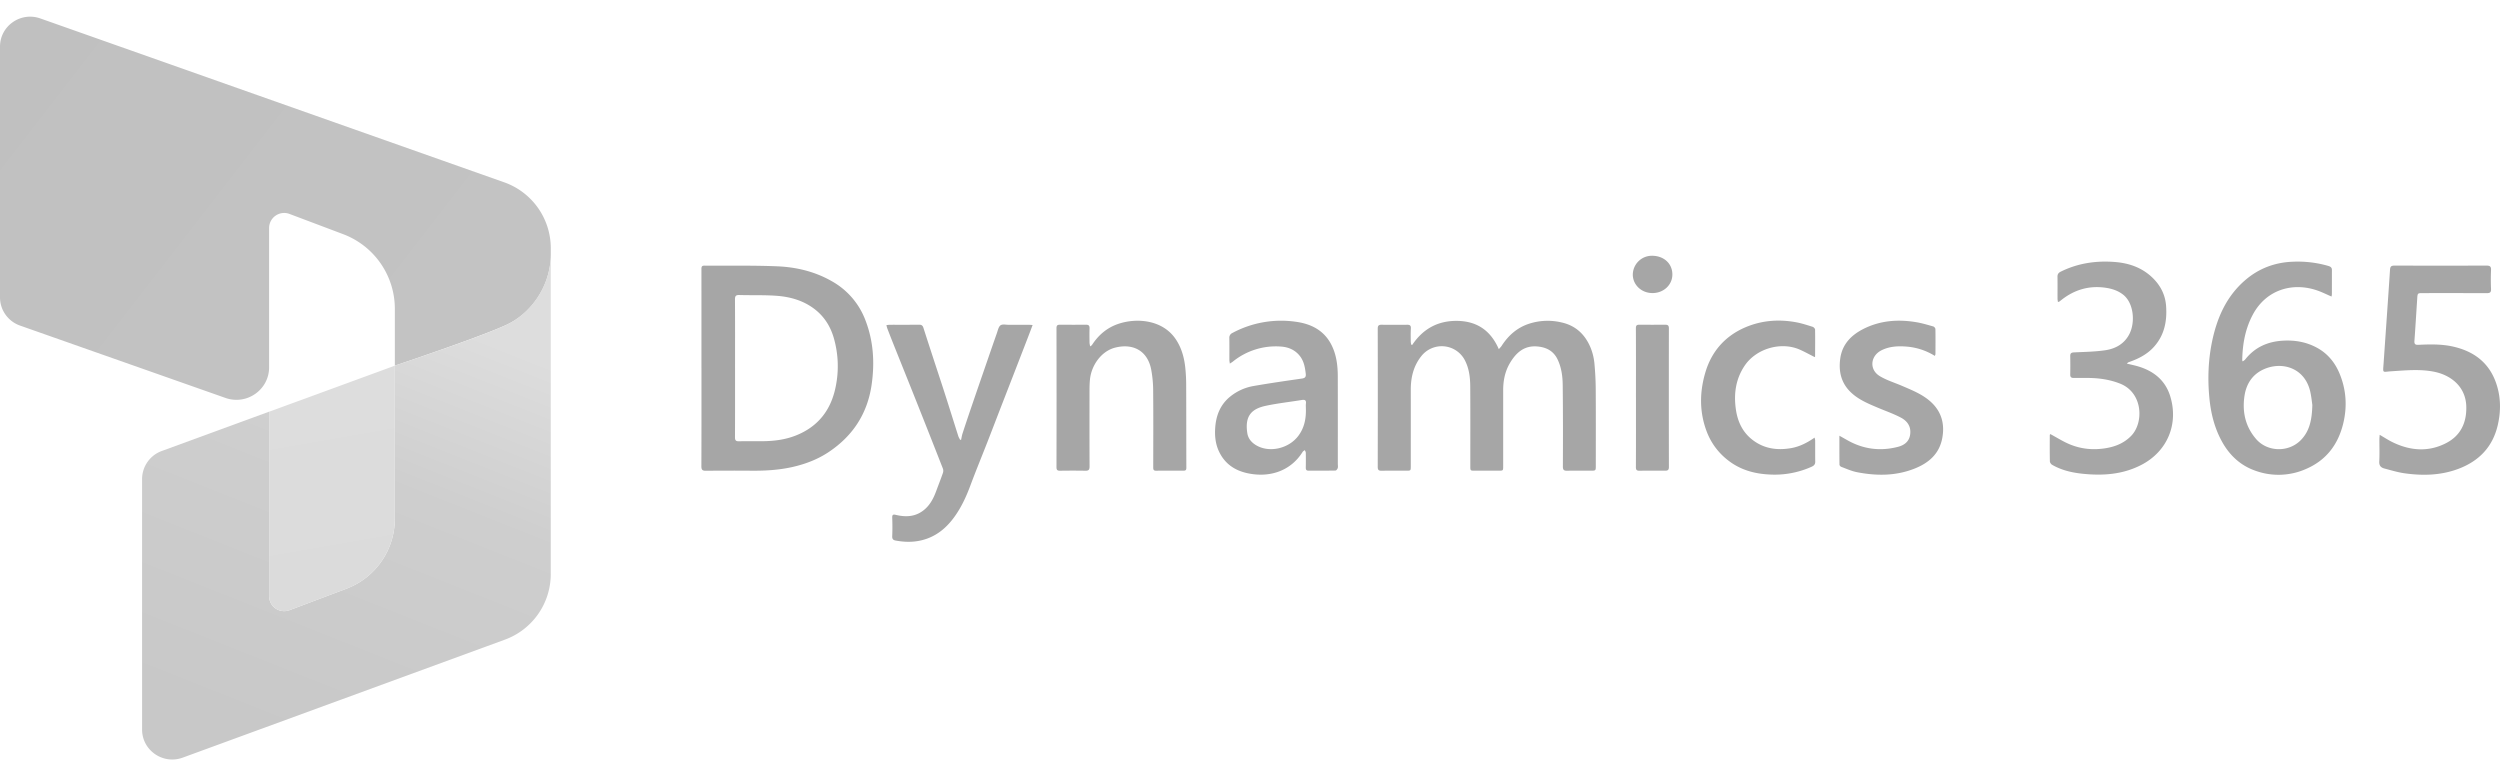
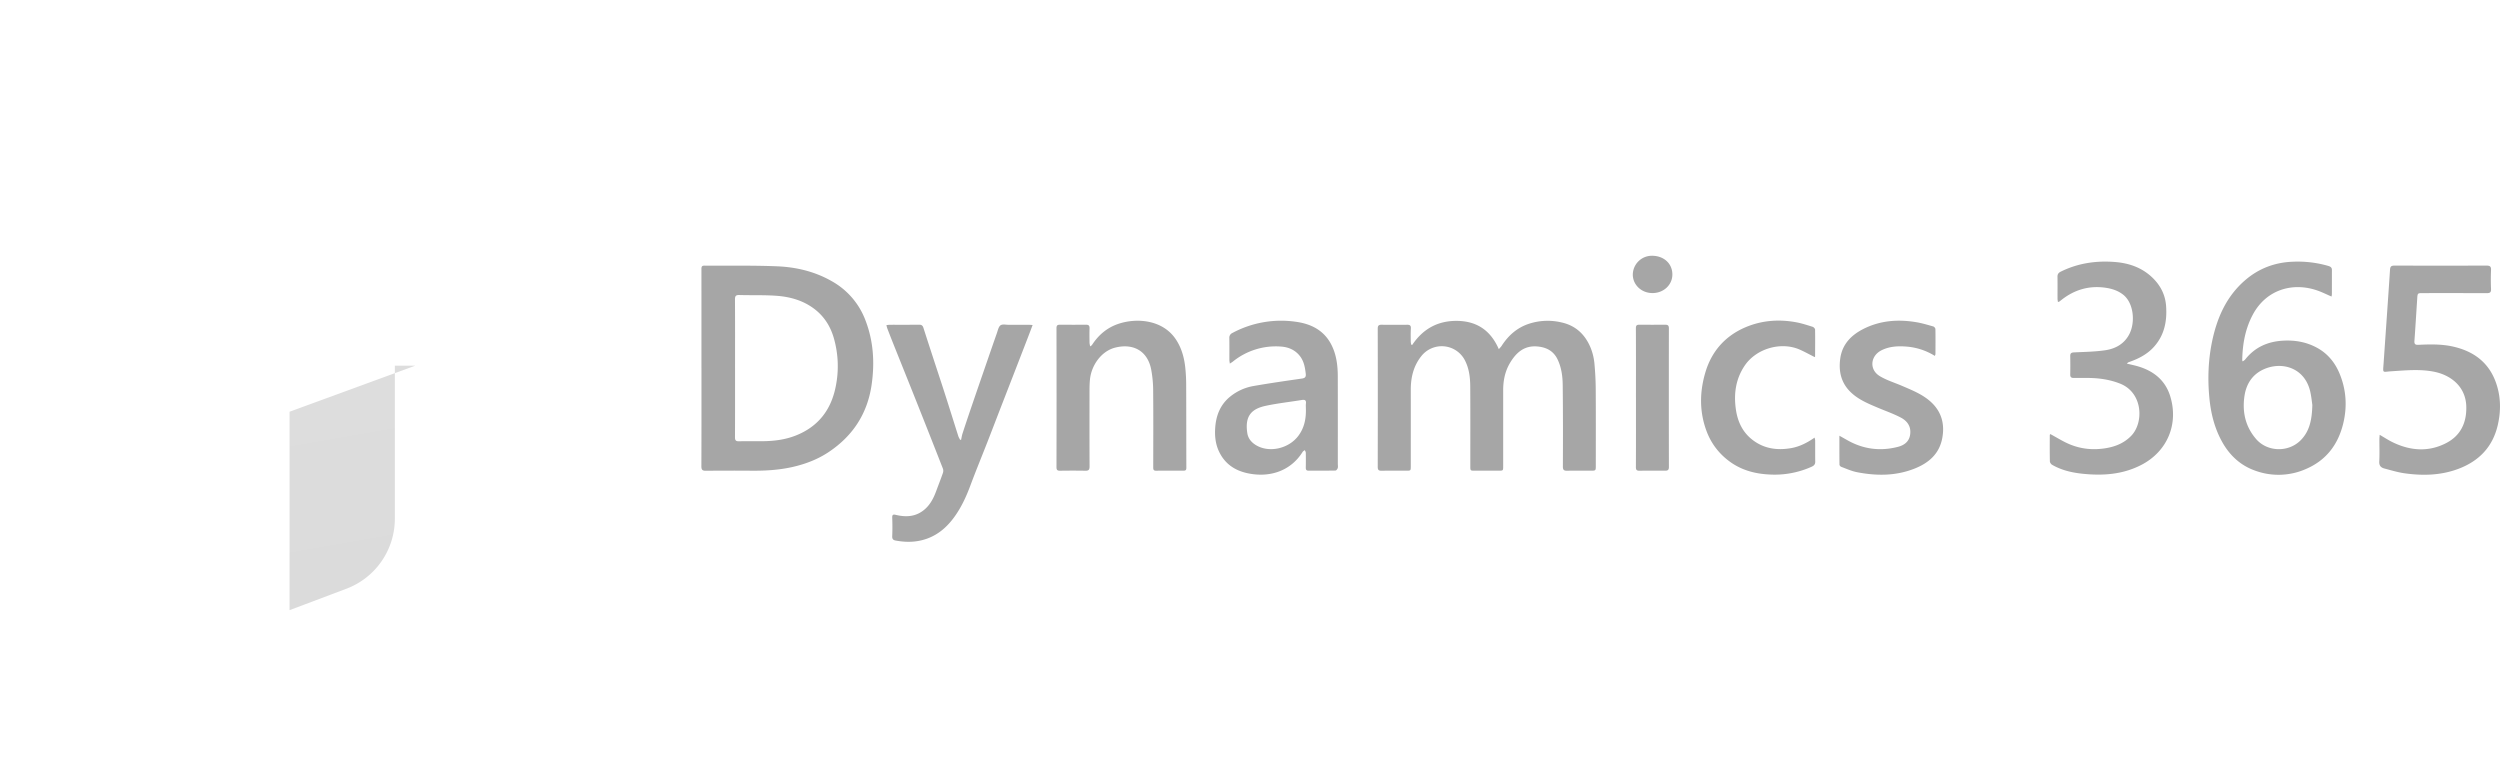
<svg xmlns="http://www.w3.org/2000/svg" width="150" height="46" viewBox="0 0 150 46" fill="none">
  <g fill="#A6A6A6">
    <path d="M42.087 22.08c0-1.97.001-3.942-.001-5.912 0-.13 0-.232.178-.23 1.453.012 2.907-.02 4.358.04 1.15.047 2.265.31 3.284.893a4.491 4.491 0 012.008 2.314c.493 1.26.576 2.567.383 3.9-.25 1.734-1.127 3.07-2.571 4.035-.663.443-1.4.723-2.178.9-.806.181-1.62.23-2.443.223a155.05 155.05 0 00-2.753.003c-.212.002-.27-.063-.269-.274.008-1.964.005-3.928.005-5.892zm2.016-.002c0 1.386.003 2.772-.004 4.159 0 .183.054.244.237.24.473-.011.946-.001 1.419-.005.677-.005 1.344-.087 1.98-.336 1.342-.525 2.121-1.523 2.403-2.918a6.097 6.097 0 00-.109-2.934c-.204-.707-.579-1.303-1.172-1.752-.672-.508-1.453-.726-2.27-.785-.74-.054-1.486-.024-2.23-.046-.207-.006-.258.064-.258.261.008 1.372.004 2.744.004 4.116zM84.73 20.7c.647-.97 1.545-1.462 2.701-1.447 1.183.015 2.01.574 2.498 1.697.066-.077.127-.134.172-.203.396-.615.916-1.078 1.616-1.314a3.607 3.607 0 011.971-.088c.632.14 1.124.47 1.476 1.002.287.436.448.93.5 1.445.05.526.077 1.056.08 1.584.011 1.525.004 3.051.004 4.577 0 .283-.005.288-.295.288-.472.001-.946-.006-1.418.003-.19.004-.263-.037-.262-.254.008-1.63.009-3.26-.01-4.89-.006-.52-.074-1.04-.302-1.523-.242-.516-.67-.739-1.209-.788-.796-.073-1.287.368-1.66 1.002-.293.5-.4 1.046-.401 1.619v4.556c0 .274 0 .275-.282.275h-1.42c-.27 0-.27 0-.27-.282 0-1.588.006-3.176-.004-4.764-.003-.537-.064-1.073-.313-1.56a1.562 1.562 0 00-2.64-.245c-.458.587-.616 1.264-.615 1.993.002 1.526 0 3.05 0 4.576 0 .281.001.282-.272.283-.494 0-.988-.005-1.481.003-.168.002-.23-.045-.23-.225.006-2.765.007-5.53 0-8.296 0-.185.056-.242.237-.239.511.009 1.023.005 1.535.001.154-.001.226.045.216.216-.015.257-.009.516-.007.773 0 .066.015.13.023.195l.063.032V20.7zM139.892 17.793c-.299-.129-.565-.263-.843-.36-1.486-.521-3.069-.058-3.873 1.432-.464.861-.626 1.79-.642 2.755 0 .011.011.024.033.065.053-.043.11-.074.147-.12.572-.724 1.334-1.066 2.235-1.123.757-.047 1.481.08 2.145.465.605.352 1.018.874 1.283 1.515.395.957.46 1.949.226 2.948-.296 1.26-.995 2.22-2.207 2.752a4.07 4.07 0 01-3.145.095c-.869-.322-1.503-.935-1.944-1.743-.446-.817-.661-1.699-.747-2.624-.103-1.104-.067-2.2.149-3.284.29-1.444.849-2.76 1.996-3.751.83-.716 1.8-1.078 2.893-1.113a6.6 6.6 0 012.061.242c.131.038.256.077.256.252-.002.487 0 .974-.002 1.462 0 .039-.012.078-.021.136zm-1.152 6.504c-.025-.166-.054-.485-.124-.795-.325-1.431-1.68-1.83-2.771-1.354-.688.3-1.066.872-1.176 1.607-.144.962.055 1.845.7 2.59.682.785 1.951.807 2.679.063.532-.544.67-1.229.692-2.111zM142.78 26.088c.292.168.529.326.782.448 1.067.517 2.16.598 3.225.04.845-.444 1.207-1.198 1.191-2.157-.02-1.23-.937-1.916-1.934-2.115-.853-.17-1.702-.081-2.555-.028-.558.035-.517.15-.474-.472.129-1.875.263-3.75.386-5.625.013-.194.082-.243.266-.243 1.843.005 3.686.005 5.529 0 .193 0 .274.049.266.258-.016.383-.017.767 0 1.15.009.205-.074.245-.254.245-1.28-.005-2.56-.003-3.84-.003-.307 0-.314.004-.334.31-.056.854-.107 1.708-.169 2.562-.014.193.059.24.239.231.695-.032 1.391-.05 2.076.105 1.208.273 2.117.918 2.56 2.118.314.855.328 1.729.122 2.608-.306 1.306-1.132 2.15-2.366 2.613-1.041.391-2.12.418-3.205.267-.416-.057-.823-.183-1.231-.291-.203-.054-.319-.167-.305-.418.025-.445.006-.892.008-1.337 0-.074.009-.146.017-.267zM123.018 26.043c.391.21.76.447 1.158.613.7.292 1.436.36 2.187.233.582-.098 1.102-.314 1.52-.751.753-.787.698-2.582-.686-3.124-.64-.251-1.299-.338-1.977-.337-.264 0-.529-.003-.793 0-.144.002-.217-.045-.213-.205.008-.37.007-.739 0-1.108-.003-.16.056-.211.22-.22.63-.03 1.265-.038 1.887-.13.634-.094 1.173-.405 1.464-1.016.335-.704.237-1.846-.422-2.338-.307-.23-.654-.339-1.018-.393-.986-.147-1.87.11-2.652.724-.049.039-.098.078-.148.114-.01.007-.027.004-.071.01-.007-.065-.022-.129-.022-.192-.002-.44.004-.878-.003-1.317-.003-.155.061-.24.196-.307 1.025-.507 2.115-.668 3.24-.58.84.065 1.615.326 2.246.926.494.471.787 1.036.835 1.72.063.899-.099 1.735-.717 2.431-.402.454-.923.723-1.486.92a.27.27 0 00-.148.102c.204.05.41.092.612.148.964.27 1.686.832 1.986 1.808.514 1.67-.171 3.313-1.734 4.121-1.118.578-2.308.657-3.528.53-.639-.068-1.26-.21-1.823-.536-.065-.037-.133-.134-.135-.204-.012-.522-.008-1.044-.006-1.566 0-.036.028-.072.03-.076h.001zM53.185 19.506c.088-.008.155-.02.222-.02.58-.001 1.161.004 1.742-.004.143-.002.212.052.255.184.215.674.436 1.347.655 2.02.213.653.431 1.304.64 1.959.27.838.53 1.68.798 2.52.025.078.072.15.11.226l.06-.007c.027-.124.044-.251.084-.372.16-.495.326-.989.494-1.481.255-.75.513-1.497.771-2.245.265-.767.528-1.535.797-2.3.059-.166.098-.383.221-.469.119-.082.334-.027.507-.028.394-.002.788-.002 1.181-.001.068 0 .135.007.235.012-.096.255-.181.485-.27.713-.264.686-.53 1.371-.796 2.057l-.866 2.23c-.263.68-.522 1.36-.788 2.04-.34.871-.698 1.738-1.024 2.615-.227.608-.493 1.19-.858 1.727-.44.648-.987 1.167-1.735 1.437-.617.223-1.251.232-1.89.112-.142-.027-.205-.095-.197-.259.016-.368.014-.738 0-1.107-.007-.188.059-.212.222-.172.583.14 1.146.119 1.645-.265.383-.294.6-.703.764-1.145.137-.372.283-.74.413-1.114a.395.395 0 00-.003-.254 763.239 763.239 0 00-1.59-4.027c-.456-1.147-.918-2.291-1.376-3.437-.126-.315-.249-.632-.371-.949-.022-.056-.032-.117-.052-.197v.001zM73.79 21.816c-.013-.098-.026-.156-.027-.215-.001-.438.004-.877-.003-1.316a.307.307 0 01.176-.303 6.182 6.182 0 013.77-.682c.945.12 1.746.513 2.194 1.419.29.586.366 1.223.367 1.867.005 1.749.002 3.497.002 5.245 0 .084.02.173-.004.25-.018.06-.086.15-.134.152-.542.01-1.084.006-1.627.006-.129 0-.16-.072-.157-.19.006-.293.006-.585.001-.877 0-.056-.037-.11-.057-.165-.045.034-.104.06-.132.105-.726 1.163-1.994 1.557-3.284 1.286-.775-.162-1.37-.559-1.721-1.28-.21-.429-.27-.89-.247-1.36.037-.784.288-1.47.921-1.976.404-.321.869-.53 1.37-.619.971-.17 1.948-.31 2.923-.451.188-.028.245-.102.224-.288-.043-.378-.107-.744-.346-1.055-.288-.373-.69-.545-1.138-.575a4.088 4.088 0 00-2.891.903c-.046.036-.098.065-.18.12v-.001zm4.563 2.71c0-.104-.01-.21.002-.313.025-.2-.064-.243-.243-.214-.719.117-1.445.196-2.157.347-.847.18-1.276.591-1.117 1.64.05.324.247.556.518.721.799.485 1.978.21 2.552-.567.359-.486.46-1.03.445-1.614zM65.408 20.785c.06-.045.093-.059.11-.084.39-.603.912-1.047 1.597-1.274 1.118-.37 2.64-.23 3.418.908.367.537.528 1.145.59 1.782.031.318.047.639.048.958.007 1.665.004 3.33.01 4.994.001.134-.05.172-.168.172-.55-.001-1.099-.004-1.648.002-.163.002-.172-.087-.171-.214.002-1.518.01-3.037-.004-4.555a7.028 7.028 0 00-.123-1.324c-.226-1.118-1.097-1.562-2.159-1.292-.845.216-1.428 1.079-1.51 1.91-.02.2-.026.402-.027.604-.002 1.539-.004 3.079.003 4.617 0 .191-.054.26-.248.255a46.02 46.02 0 00-1.523 0c-.159.001-.214-.045-.214-.216.006-2.779.006-5.558 0-8.337 0-.163.055-.208.2-.207.525.002 1.05.004 1.576 0 .165-.002.214.068.208.227-.01.278-.005.557-.001.835 0 .07.02.139.036.24zM116.092 21.355a3.766 3.766 0 00-1.704-.56c-.509-.04-1.012-.016-1.486.216-.679.332-.765 1.16-.119 1.554.415.253.896.395 1.346.59.655.283 1.325.544 1.837 1.07.558.576.712 1.277.573 2.045-.177.979-.836 1.528-1.716 1.866-1.113.427-2.257.42-3.405.195-.322-.063-.63-.204-.94-.319-.047-.017-.108-.084-.109-.13-.007-.56-.005-1.123-.005-1.739l.464.262c.964.55 1.988.683 3.056.404.352-.092.648-.293.719-.7.087-.502-.157-.849-.566-1.06-.44-.23-.913-.394-1.372-.588-.581-.246-1.168-.486-1.63-.937-.574-.56-.729-1.258-.617-2.03.123-.85.662-1.39 1.388-1.758 1.004-.508 2.074-.587 3.168-.404.347.058.687.16 1.026.257.054.015.123.101.125.156.009.5.005 1.002.002 1.504 0 .025-.017.05-.036.105h.001zM108.884 21.427c-.305-.153-.598-.318-.905-.453-1.131-.493-2.611-.056-3.299.966-.531.79-.659 1.663-.532 2.591.102.748.395 1.391 1.001 1.86.687.53 1.473.642 2.309.498.515-.089.969-.32 1.418-.633.016.078.034.128.034.178.003.425-.002.85.004 1.275.002.16-.085.235-.216.295a5.409 5.409 0 01-2.535.466c-.908-.044-1.751-.281-2.478-.85a3.924 3.924 0 01-1.278-1.716c-.452-1.186-.436-2.39-.078-3.583.376-1.252 1.187-2.165 2.388-2.68.981-.42 2.017-.499 3.067-.302.331.062.655.17.978.271.061.02.142.11.143.167.009.536.003 1.072 0 1.609 0 .017-.019.034-.022.04h.001zM98.157 23.85c0-1.385.004-2.77-.004-4.156 0-.158.048-.211.197-.21.525.003 1.05.003 1.576 0 .145 0 .207.05.207.21-.004 2.778-.004 5.555.001 8.333 0 .173-.072.216-.224.215a72.792 72.792 0 00-1.542.002c-.164.002-.215-.05-.214-.217.007-1.392.004-2.785.004-4.177zM99.164 17.584c-.663.008-1.193-.483-1.196-1.105a1.144 1.144 0 011.13-1.133c.723-.008 1.241.457 1.244 1.117.003.623-.513 1.114-1.178 1.121z" />
  </g>
-   <path d="M2.418 1.106C1.24.689 0 1.556 0 2.798v15.045c0 .76.482 1.438 1.203 1.692l12.325 4.341c1.277.45 2.618-.49 2.618-1.833v-8.366a.905.905 0 011.227-.84l3.204 1.208a4.791 4.791 0 013.114 4.478v3.415s5.21-1.746 6.731-2.465c1.52-.719 2.625-2.372 2.625-4.217v-.374a4.193 4.193 0 00-2.808-3.948L2.419 1.106z" fill="url(#paint0_linear_1_5359)" />
-   <path d="M16.146 24.7l-6.437 2.358a1.797 1.797 0 00-1.184 1.685v15.03c0 1.25 1.256 2.118 2.438 1.685l19.322-7.076a4.193 4.193 0 002.761-3.932V15.256c0 1.845-1.143 3.497-2.624 4.216-1.48.72-6.731 2.466-6.731 2.466v9.192a4.491 4.491 0 01-2.92 4.197l-3.398 1.282a.904.904 0 01-1.227-.84V24.701z" fill="url(#paint1_linear_1_5359)" />
-   <path d="M23.691 21.939v9.192a4.491 4.491 0 01-2.919 4.197l-3.398 1.281a.904.904 0 01-1.227-.84V24.703l7.544-2.764z" fill="url(#paint2_linear_1_5359)" />
+   <path d="M23.691 21.939v9.192a4.491 4.491 0 01-2.919 4.197l-3.398 1.281V24.703l7.544-2.764z" fill="url(#paint2_linear_1_5359)" />
  <defs>
    <linearGradient id="paint0_linear_1_5359" x1="0" y1=".326" x2="26.998" y2="21.193" gradientUnits="userSpaceOnUse">
      <stop offset=".013" stop-color="silver" />
      <stop offset="1" stop-color="#C3C3C3" />
    </linearGradient>
    <linearGradient id="paint1_linear_1_5359" x1="19.541" y1="45.603" x2="29.51" y2="20.476" gradientUnits="userSpaceOnUse">
      <stop stop-color="#C8C8C8" />
      <stop offset=".62" stop-color="#CECECE" />
      <stop offset="1" stop-color="#DDD" />
    </linearGradient>
    <linearGradient id="paint2_linear_1_5359" x1="18.259" y1="23.451" x2="20.413" y2="35.806" gradientUnits="userSpaceOnUse">
      <stop stop-color="#DDD" />
      <stop offset="1" stop-color="#DBDBDB" />
    </linearGradient>
  </defs>
</svg>